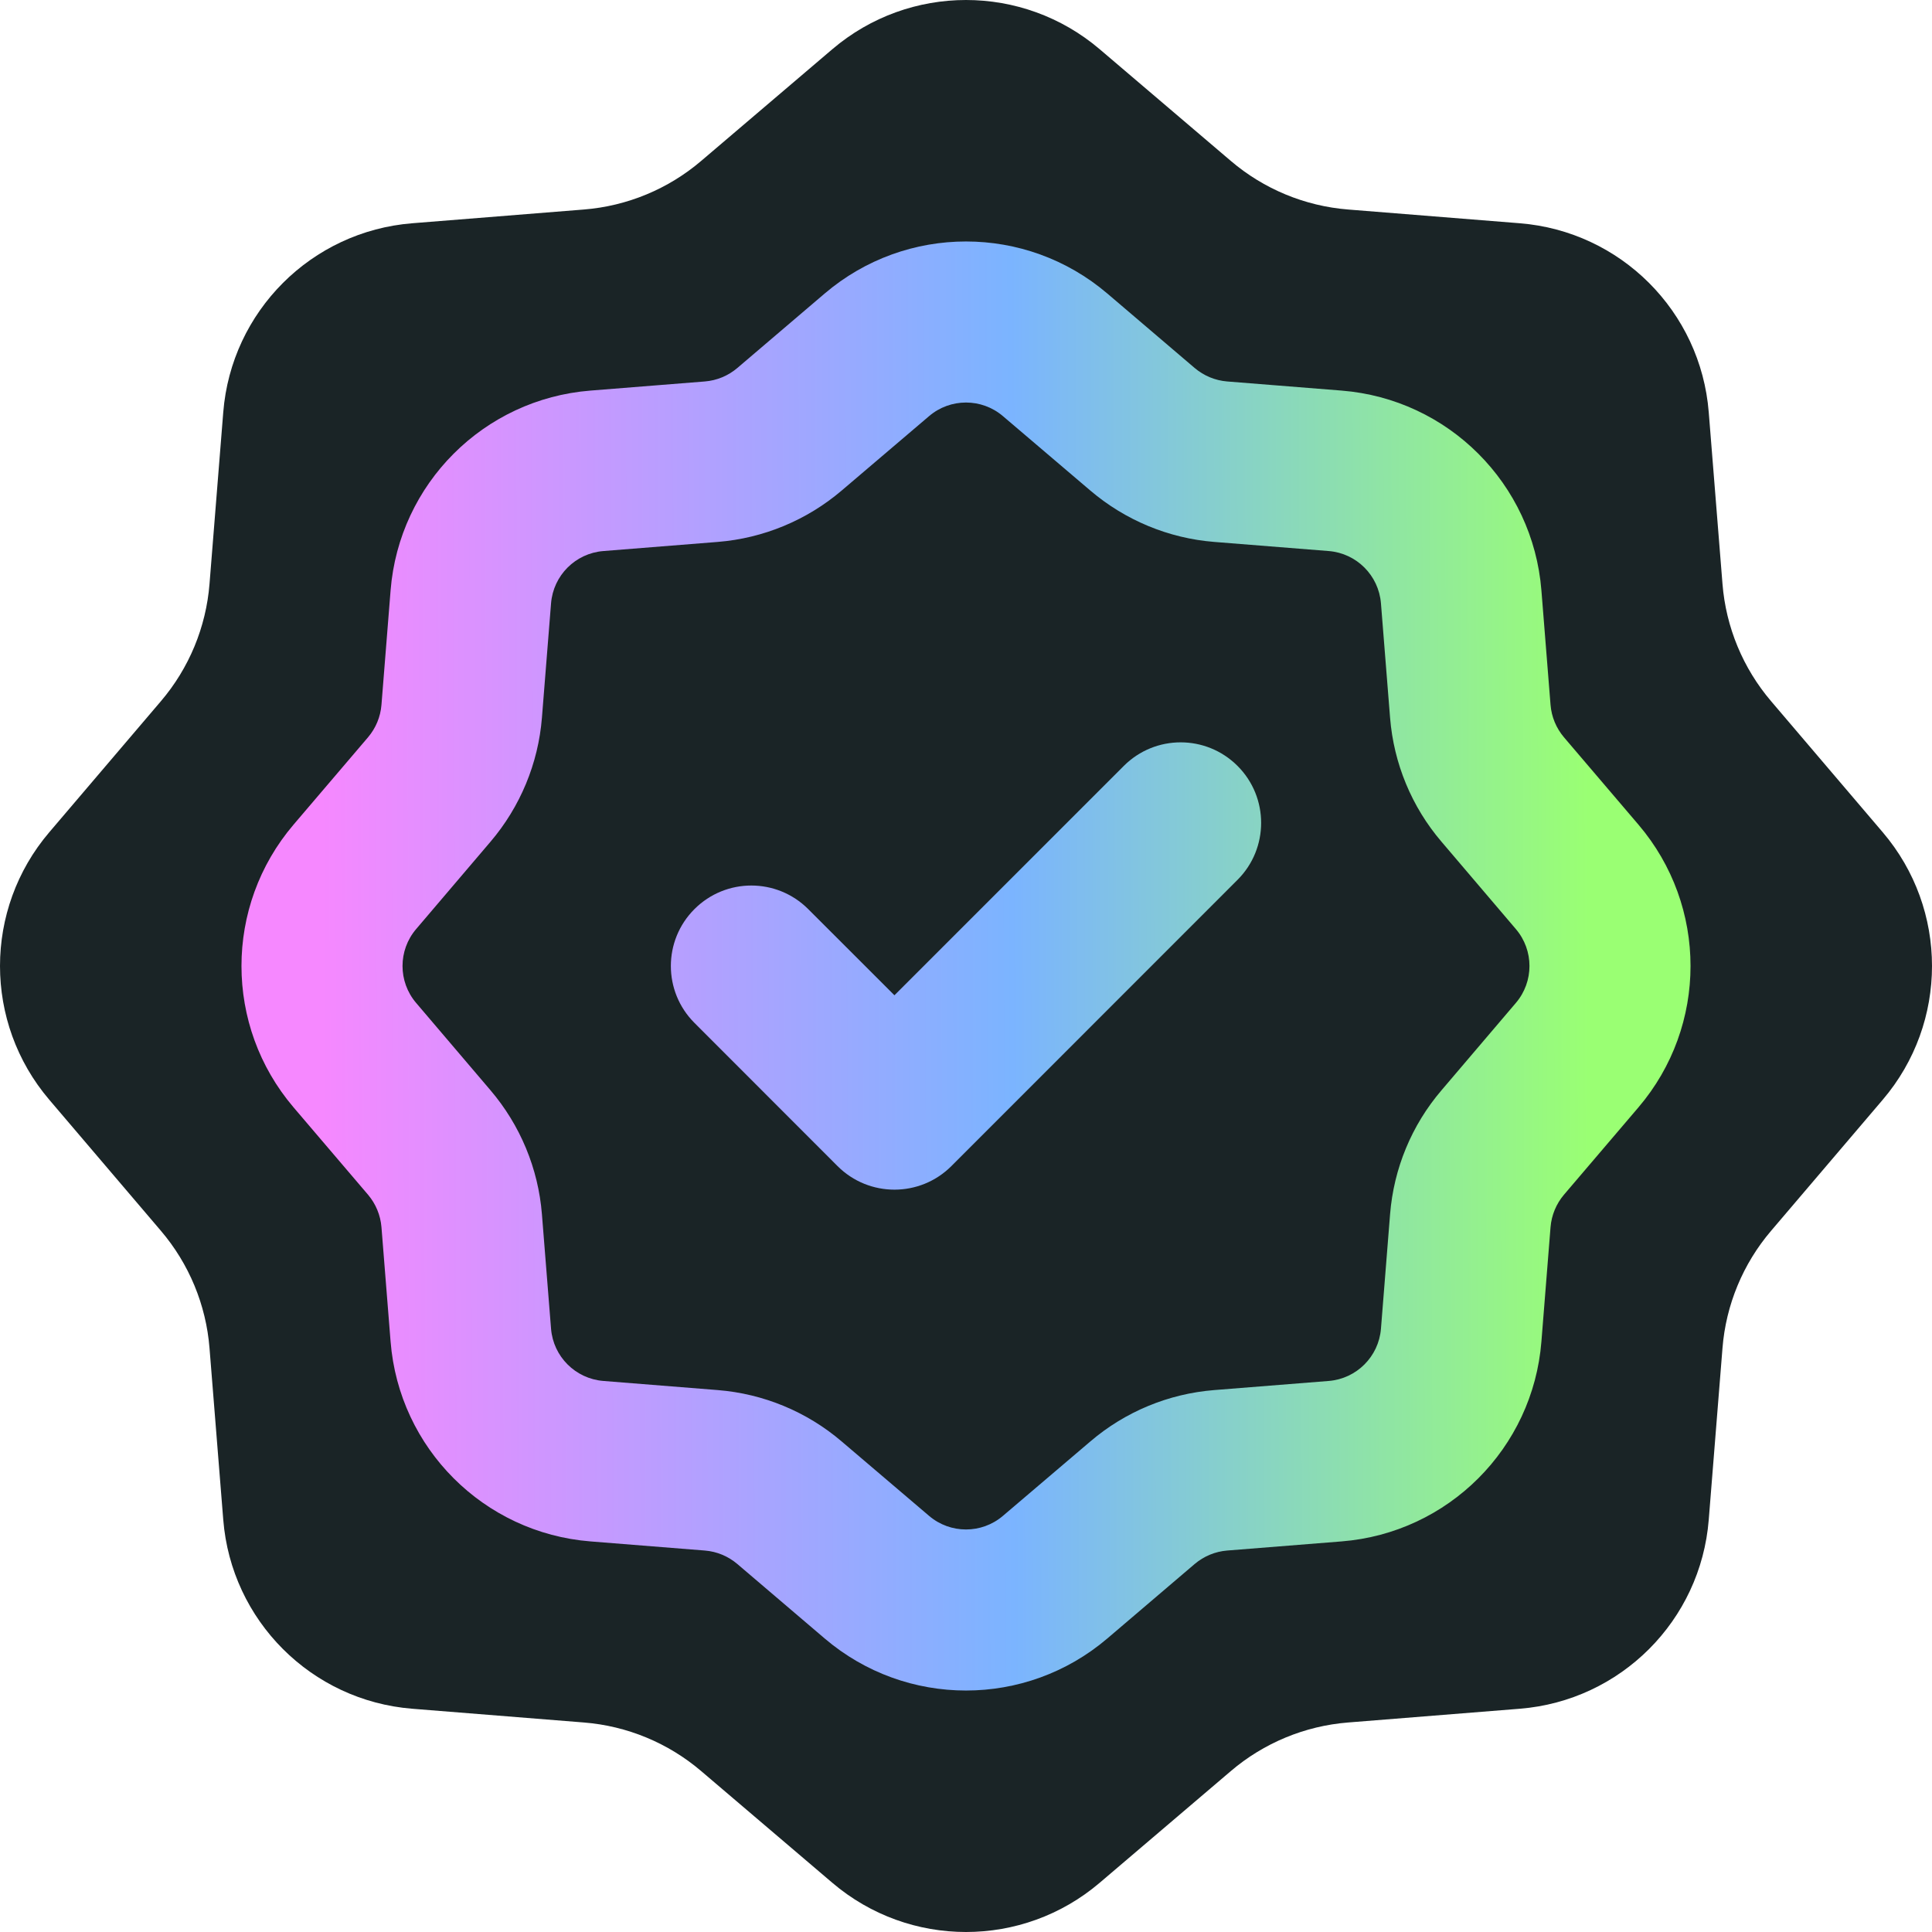
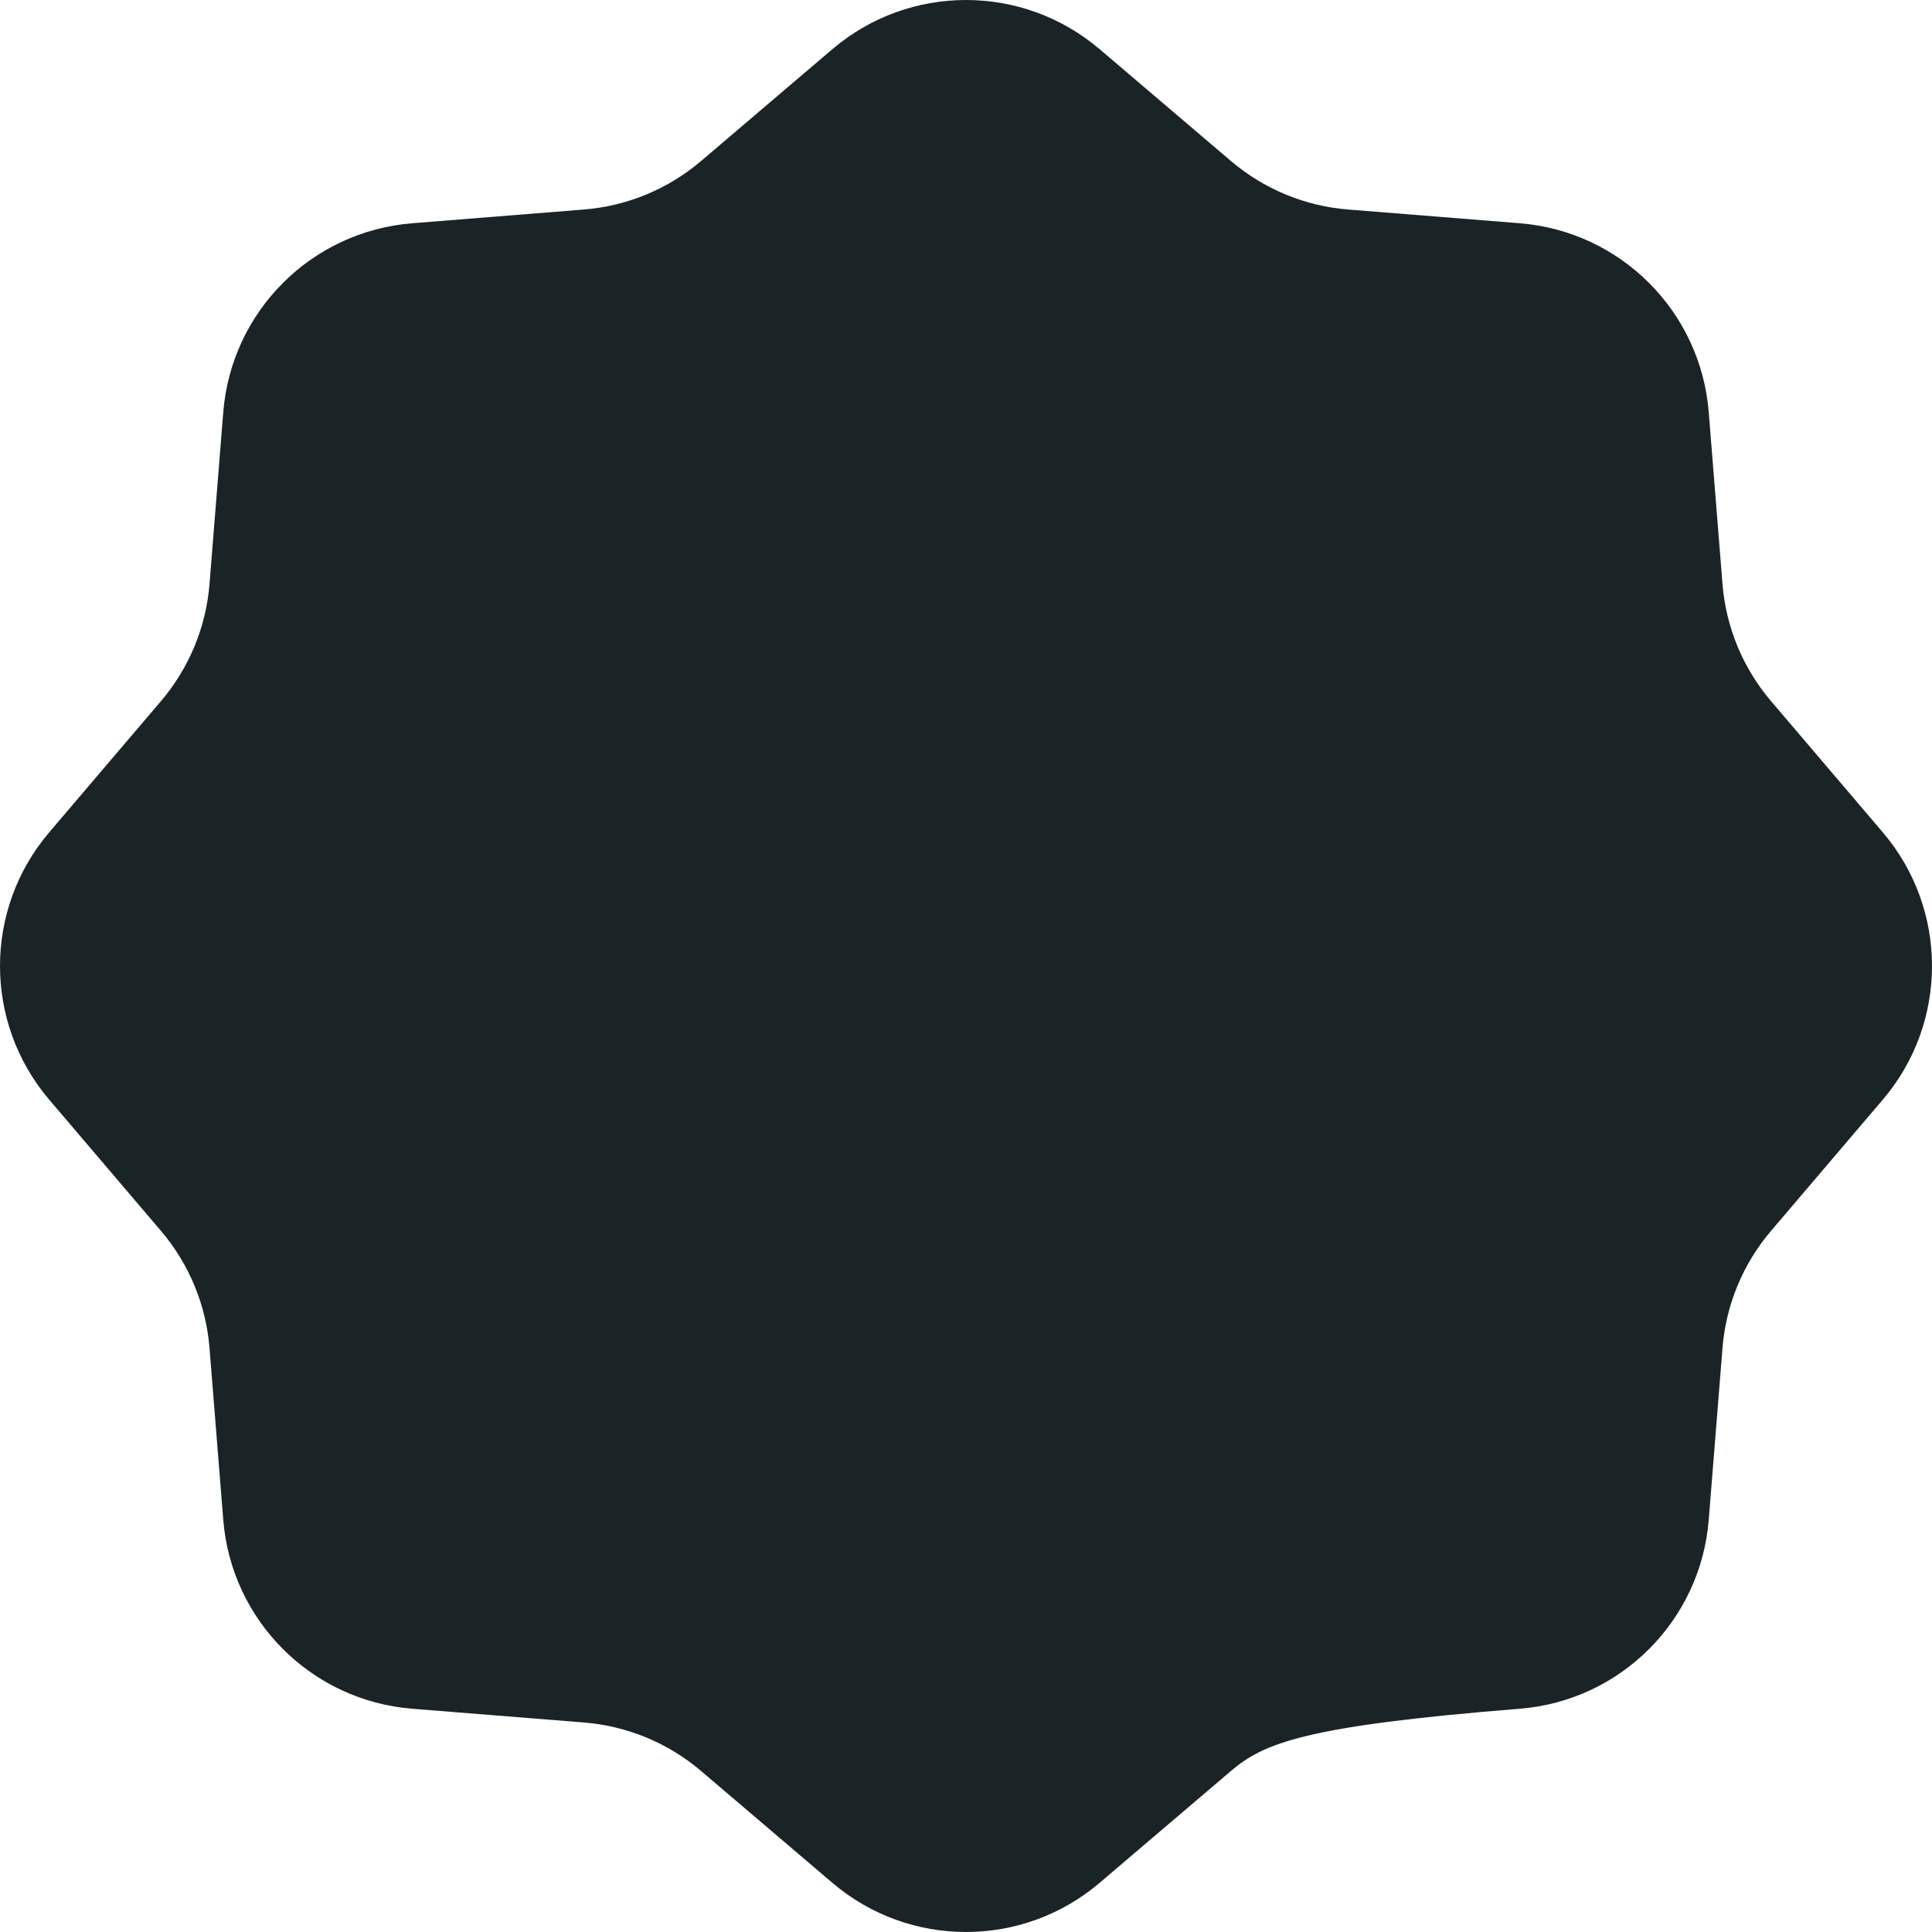
<svg xmlns="http://www.w3.org/2000/svg" width="18" height="18" viewBox="0 0 18 18" fill="none">
-   <path d="M7.754 0.459C8.472 -0.153 9.528 -0.153 10.246 0.459L11.467 1.499C11.774 1.761 12.157 1.92 12.56 1.952L14.159 2.08C15.099 2.155 15.845 2.901 15.92 3.841L16.048 5.44C16.08 5.843 16.239 6.226 16.501 6.533L17.541 7.754C18.153 8.472 18.153 9.528 17.541 10.246L16.501 11.467C16.239 11.774 16.08 12.157 16.048 12.56L15.92 14.159C15.845 15.099 15.099 15.845 14.159 15.92L12.56 16.048C12.157 16.08 11.774 16.239 11.467 16.501L10.246 17.541C9.528 18.153 8.472 18.153 7.754 17.541L6.533 16.501C6.226 16.239 5.843 16.08 5.44 16.048L3.841 15.92C2.901 15.845 2.155 15.099 2.08 14.159L1.952 12.56C1.92 12.157 1.761 11.774 1.499 11.467L0.459 10.246C-0.153 9.528 -0.153 8.472 0.459 7.754L1.499 6.533C1.761 6.226 1.92 5.843 1.952 5.44L2.08 3.841C2.155 2.901 2.901 2.155 3.841 2.08L5.44 1.952C5.843 1.92 6.226 1.761 6.533 1.499L7.754 0.459Z" fill="#1A2426" />
-   <path d="M6.627 4.301L6.567 3.554L6.627 4.301ZM7.356 4L6.869 3.429L6.869 3.429L7.356 4ZM4.386 5.561L5.134 5.621L4.386 5.561ZM5.561 4.386L5.621 5.134L5.561 4.386ZM4 7.356L3.429 6.869L3.429 6.869L4 7.356ZM4.301 6.627L3.554 6.567L4.301 6.627ZM3.306 9.83L3.877 9.344H3.877L3.306 9.83ZM3.306 8.17L3.877 8.656H3.877L3.306 8.17ZM4.301 11.373L3.554 11.433L4.301 11.373ZM4 10.644L3.429 11.131H3.429L4 10.644ZM5.561 13.614L5.501 14.361H5.501L5.561 13.614ZM4.386 12.439L5.134 12.38L4.386 12.439ZM7.356 14.001L7.842 13.43H7.842L7.356 14.001ZM6.627 13.699L6.687 12.951H6.687L6.627 13.699ZM9.83 14.694L10.317 15.265H10.317L9.83 14.694ZM8.17 14.694L7.683 15.265H7.683L8.17 14.694ZM11.373 13.699L11.313 12.951H11.313L11.373 13.699ZM10.644 14.001L10.158 13.43H10.158L10.644 14.001ZM13.614 12.439L14.361 12.499V12.499L13.614 12.439ZM12.439 13.614L12.499 14.361H12.499L12.439 13.614ZM14.001 10.644L13.43 10.158V10.158L14.001 10.644ZM13.699 11.373L12.951 11.313V11.313L13.699 11.373ZM14.694 8.17L15.265 7.683V7.683L14.694 8.17ZM14.694 9.83L15.265 10.317V10.317L14.694 9.83ZM13.699 6.627L12.951 6.687V6.687L13.699 6.627ZM14.001 7.356L13.43 7.842V7.842L14.001 7.356ZM12.439 4.386L12.38 5.134L12.439 4.386ZM13.614 5.561L14.361 5.501V5.501L13.614 5.561ZM10.644 4L11.131 3.429V3.429L10.644 4ZM11.373 4.301L11.433 3.554L11.373 4.301ZM9.83 3.306L9.344 3.877V3.877L9.83 3.306ZM8.17 3.306L8.656 3.877V3.877L8.17 3.306ZM11.53 8.197C11.823 7.904 11.823 7.429 11.53 7.136C11.237 6.843 10.763 6.843 10.47 7.136L11.53 8.197ZM8.333 10.333L7.803 10.864C8.096 11.157 8.571 11.157 8.864 10.864L8.333 10.333ZM7.53 8.47C7.237 8.177 6.763 8.177 6.47 8.47C6.177 8.763 6.177 9.237 6.47 9.53L7.53 8.47ZM9.344 3.877L10.158 4.57L11.131 3.429L10.317 2.735L9.344 3.877ZM11.313 5.049L12.38 5.134L12.499 3.639L11.433 3.554L11.313 5.049ZM12.866 5.621L12.951 6.687L14.446 6.567L14.361 5.501L12.866 5.621ZM13.43 7.842L14.123 8.656L15.265 7.683L14.571 6.869L13.43 7.842ZM14.123 9.344L13.43 10.158L14.571 11.131L15.265 10.317L14.123 9.344ZM12.951 11.313L12.866 12.38L14.361 12.499L14.446 11.433L12.951 11.313ZM12.38 12.866L11.313 12.951L11.433 14.446L12.499 14.361L12.38 12.866ZM10.158 13.43L9.344 14.123L10.317 15.265L11.131 14.571L10.158 13.43ZM8.656 14.123L7.842 13.43L6.869 14.571L7.683 15.265L8.656 14.123ZM6.687 12.951L5.621 12.866L5.501 14.361L6.567 14.446L6.687 12.951ZM5.134 12.38L5.049 11.313L3.554 11.433L3.639 12.499L5.134 12.38ZM4.57 10.158L3.877 9.344L2.735 10.317L3.429 11.131L4.57 10.158ZM3.877 8.656L4.57 7.842L3.429 6.869L2.735 7.683L3.877 8.656ZM5.049 6.687L5.134 5.621L3.639 5.501L3.554 6.567L5.049 6.687ZM5.621 5.134L6.687 5.049L6.567 3.554L5.501 3.639L5.621 5.134ZM7.842 4.57L8.656 3.877L7.683 2.735L6.869 3.429L7.842 4.57ZM6.687 5.049C7.112 5.015 7.517 4.847 7.842 4.57L6.869 3.429C6.784 3.501 6.679 3.545 6.567 3.554L6.687 5.049ZM5.134 5.621C5.155 5.361 5.361 5.155 5.621 5.134L5.501 3.639C4.507 3.718 3.718 4.507 3.639 5.501L5.134 5.621ZM4.57 7.842C4.847 7.517 5.015 7.112 5.049 6.687L3.554 6.567C3.545 6.679 3.501 6.784 3.429 6.869L4.57 7.842ZM3.877 9.344C3.708 9.146 3.708 8.854 3.877 8.656L2.735 7.683C2.088 8.442 2.088 9.558 2.735 10.317L3.877 9.344ZM5.049 11.313C5.015 10.887 4.847 10.483 4.57 10.158L3.429 11.131C3.501 11.216 3.545 11.322 3.554 11.433L5.049 11.313ZM5.621 12.866C5.361 12.845 5.155 12.639 5.134 12.38L3.639 12.499C3.718 13.493 4.507 14.282 5.501 14.361L5.621 12.866ZM7.842 13.43C7.517 13.152 7.112 12.985 6.687 12.951L6.567 14.446C6.679 14.455 6.784 14.499 6.869 14.571L7.842 13.43ZM9.344 14.123C9.146 14.292 8.854 14.292 8.656 14.123L7.683 15.265C8.442 15.912 9.558 15.912 10.317 15.265L9.344 14.123ZM11.313 12.951C10.887 12.985 10.483 13.152 10.158 13.43L11.131 14.571C11.216 14.499 11.322 14.455 11.433 14.446L11.313 12.951ZM12.866 12.38C12.845 12.639 12.639 12.845 12.38 12.866L12.499 14.361C13.493 14.282 14.282 13.493 14.361 12.499L12.866 12.38ZM13.43 10.158C13.152 10.483 12.985 10.887 12.951 11.313L14.446 11.433C14.455 11.322 14.499 11.216 14.571 11.131L13.43 10.158ZM14.123 8.656C14.292 8.854 14.292 9.146 14.123 9.344L15.265 10.317C15.912 9.558 15.912 8.442 15.265 7.683L14.123 8.656ZM12.951 6.687C12.985 7.112 13.152 7.517 13.43 7.842L14.571 6.869C14.499 6.784 14.455 6.679 14.446 6.567L12.951 6.687ZM12.38 5.134C12.639 5.155 12.845 5.361 12.866 5.621L14.361 5.501C14.282 4.507 13.493 3.718 12.499 3.639L12.38 5.134ZM10.158 4.57C10.483 4.847 10.887 5.015 11.313 5.049L11.433 3.554C11.322 3.545 11.216 3.501 11.131 3.429L10.158 4.57ZM10.317 2.735C9.558 2.088 8.442 2.088 7.683 2.735L8.656 3.877C8.854 3.708 9.146 3.708 9.344 3.877L10.317 2.735ZM10.47 7.136L7.803 9.803L8.864 10.864L11.53 8.197L10.47 7.136ZM8.864 9.803L7.53 8.47L6.47 9.53L7.803 10.864L8.864 9.803Z" fill="url(#paint0_linear_18252_865)" />
+   <path d="M7.754 0.459C8.472 -0.153 9.528 -0.153 10.246 0.459L11.467 1.499C11.774 1.761 12.157 1.92 12.56 1.952L14.159 2.08C15.099 2.155 15.845 2.901 15.92 3.841L16.048 5.44C16.08 5.843 16.239 6.226 16.501 6.533L17.541 7.754C18.153 8.472 18.153 9.528 17.541 10.246L16.501 11.467C16.239 11.774 16.08 12.157 16.048 12.56L15.92 14.159C15.845 15.099 15.099 15.845 14.159 15.92C12.157 16.08 11.774 16.239 11.467 16.501L10.246 17.541C9.528 18.153 8.472 18.153 7.754 17.541L6.533 16.501C6.226 16.239 5.843 16.08 5.44 16.048L3.841 15.92C2.901 15.845 2.155 15.099 2.08 14.159L1.952 12.56C1.92 12.157 1.761 11.774 1.499 11.467L0.459 10.246C-0.153 9.528 -0.153 8.472 0.459 7.754L1.499 6.533C1.761 6.226 1.92 5.843 1.952 5.44L2.08 3.841C2.155 2.901 2.901 2.155 3.841 2.08L5.44 1.952C5.843 1.92 6.226 1.761 6.533 1.499L7.754 0.459Z" fill="#1A2426" />
  <defs>
    <linearGradient id="paint0_linear_18252_865" x1="3" y1="10.256" x2="15" y2="10.223" gradientUnits="userSpaceOnUse">
      <stop stop-color="#F688FF" />
      <stop offset="0.536" stop-color="#7BB4FF" />
      <stop offset="0.984" stop-color="#9AFF73" />
    </linearGradient>
  </defs>
</svg>